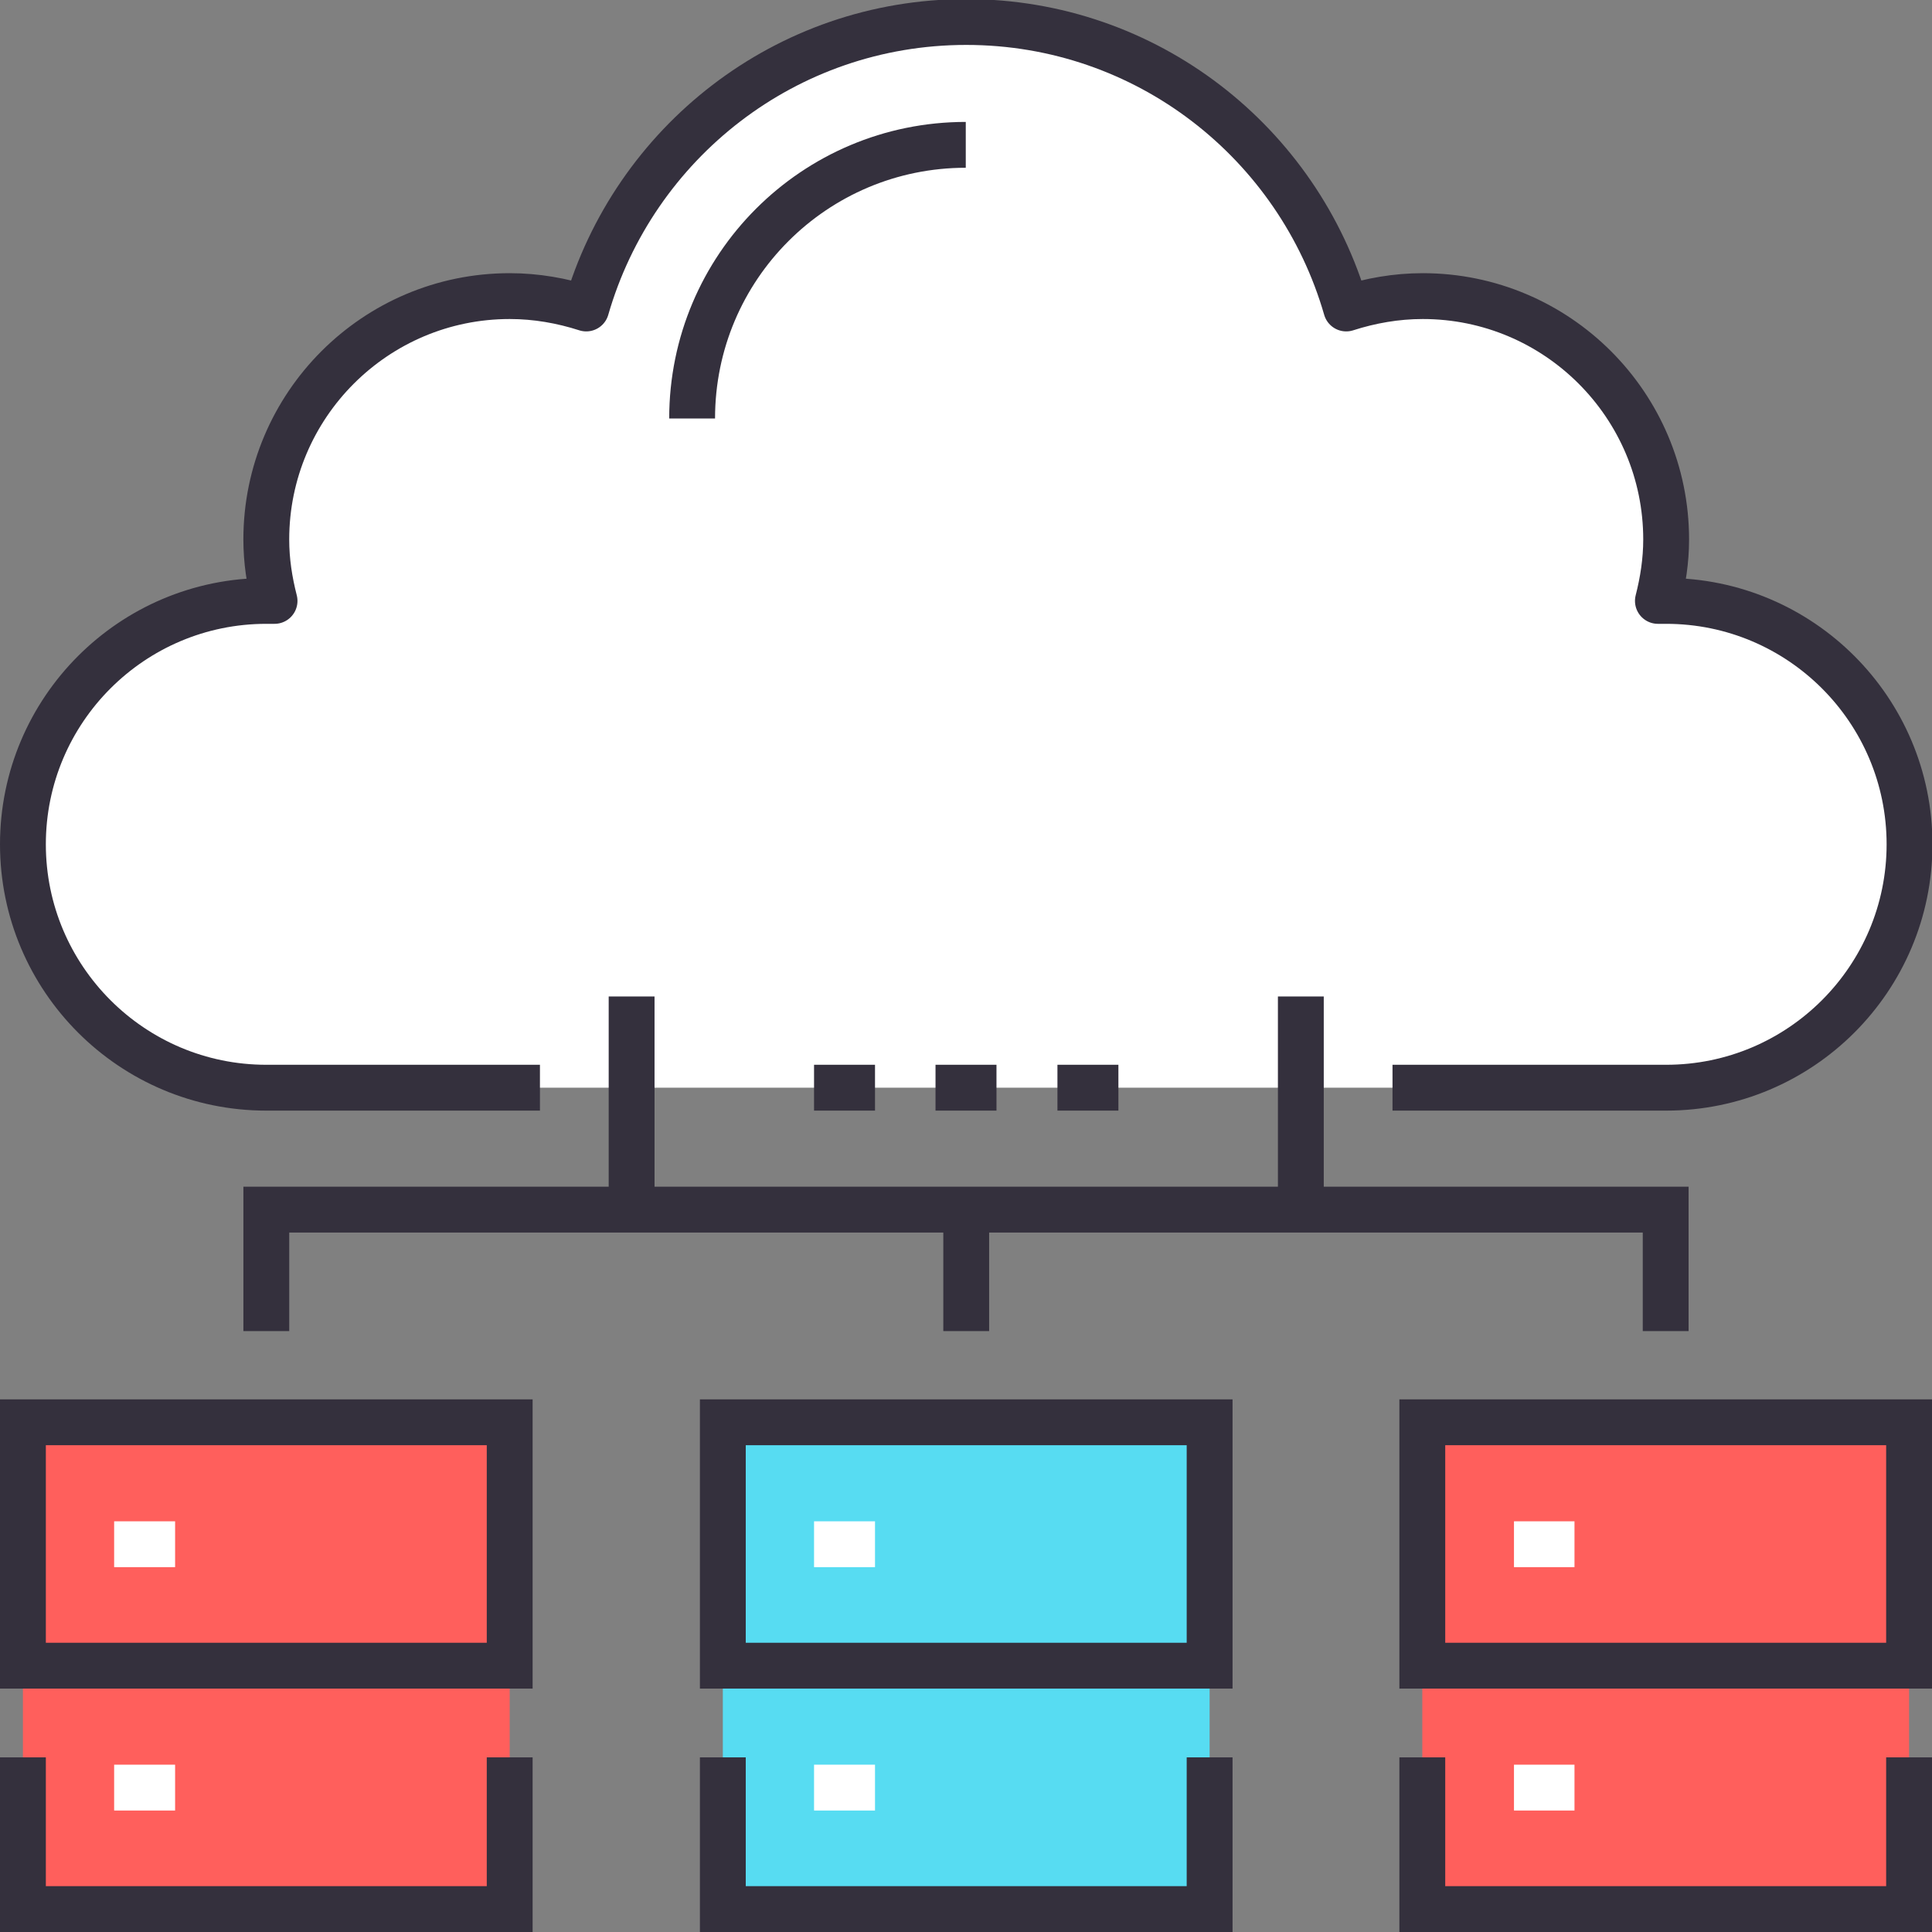
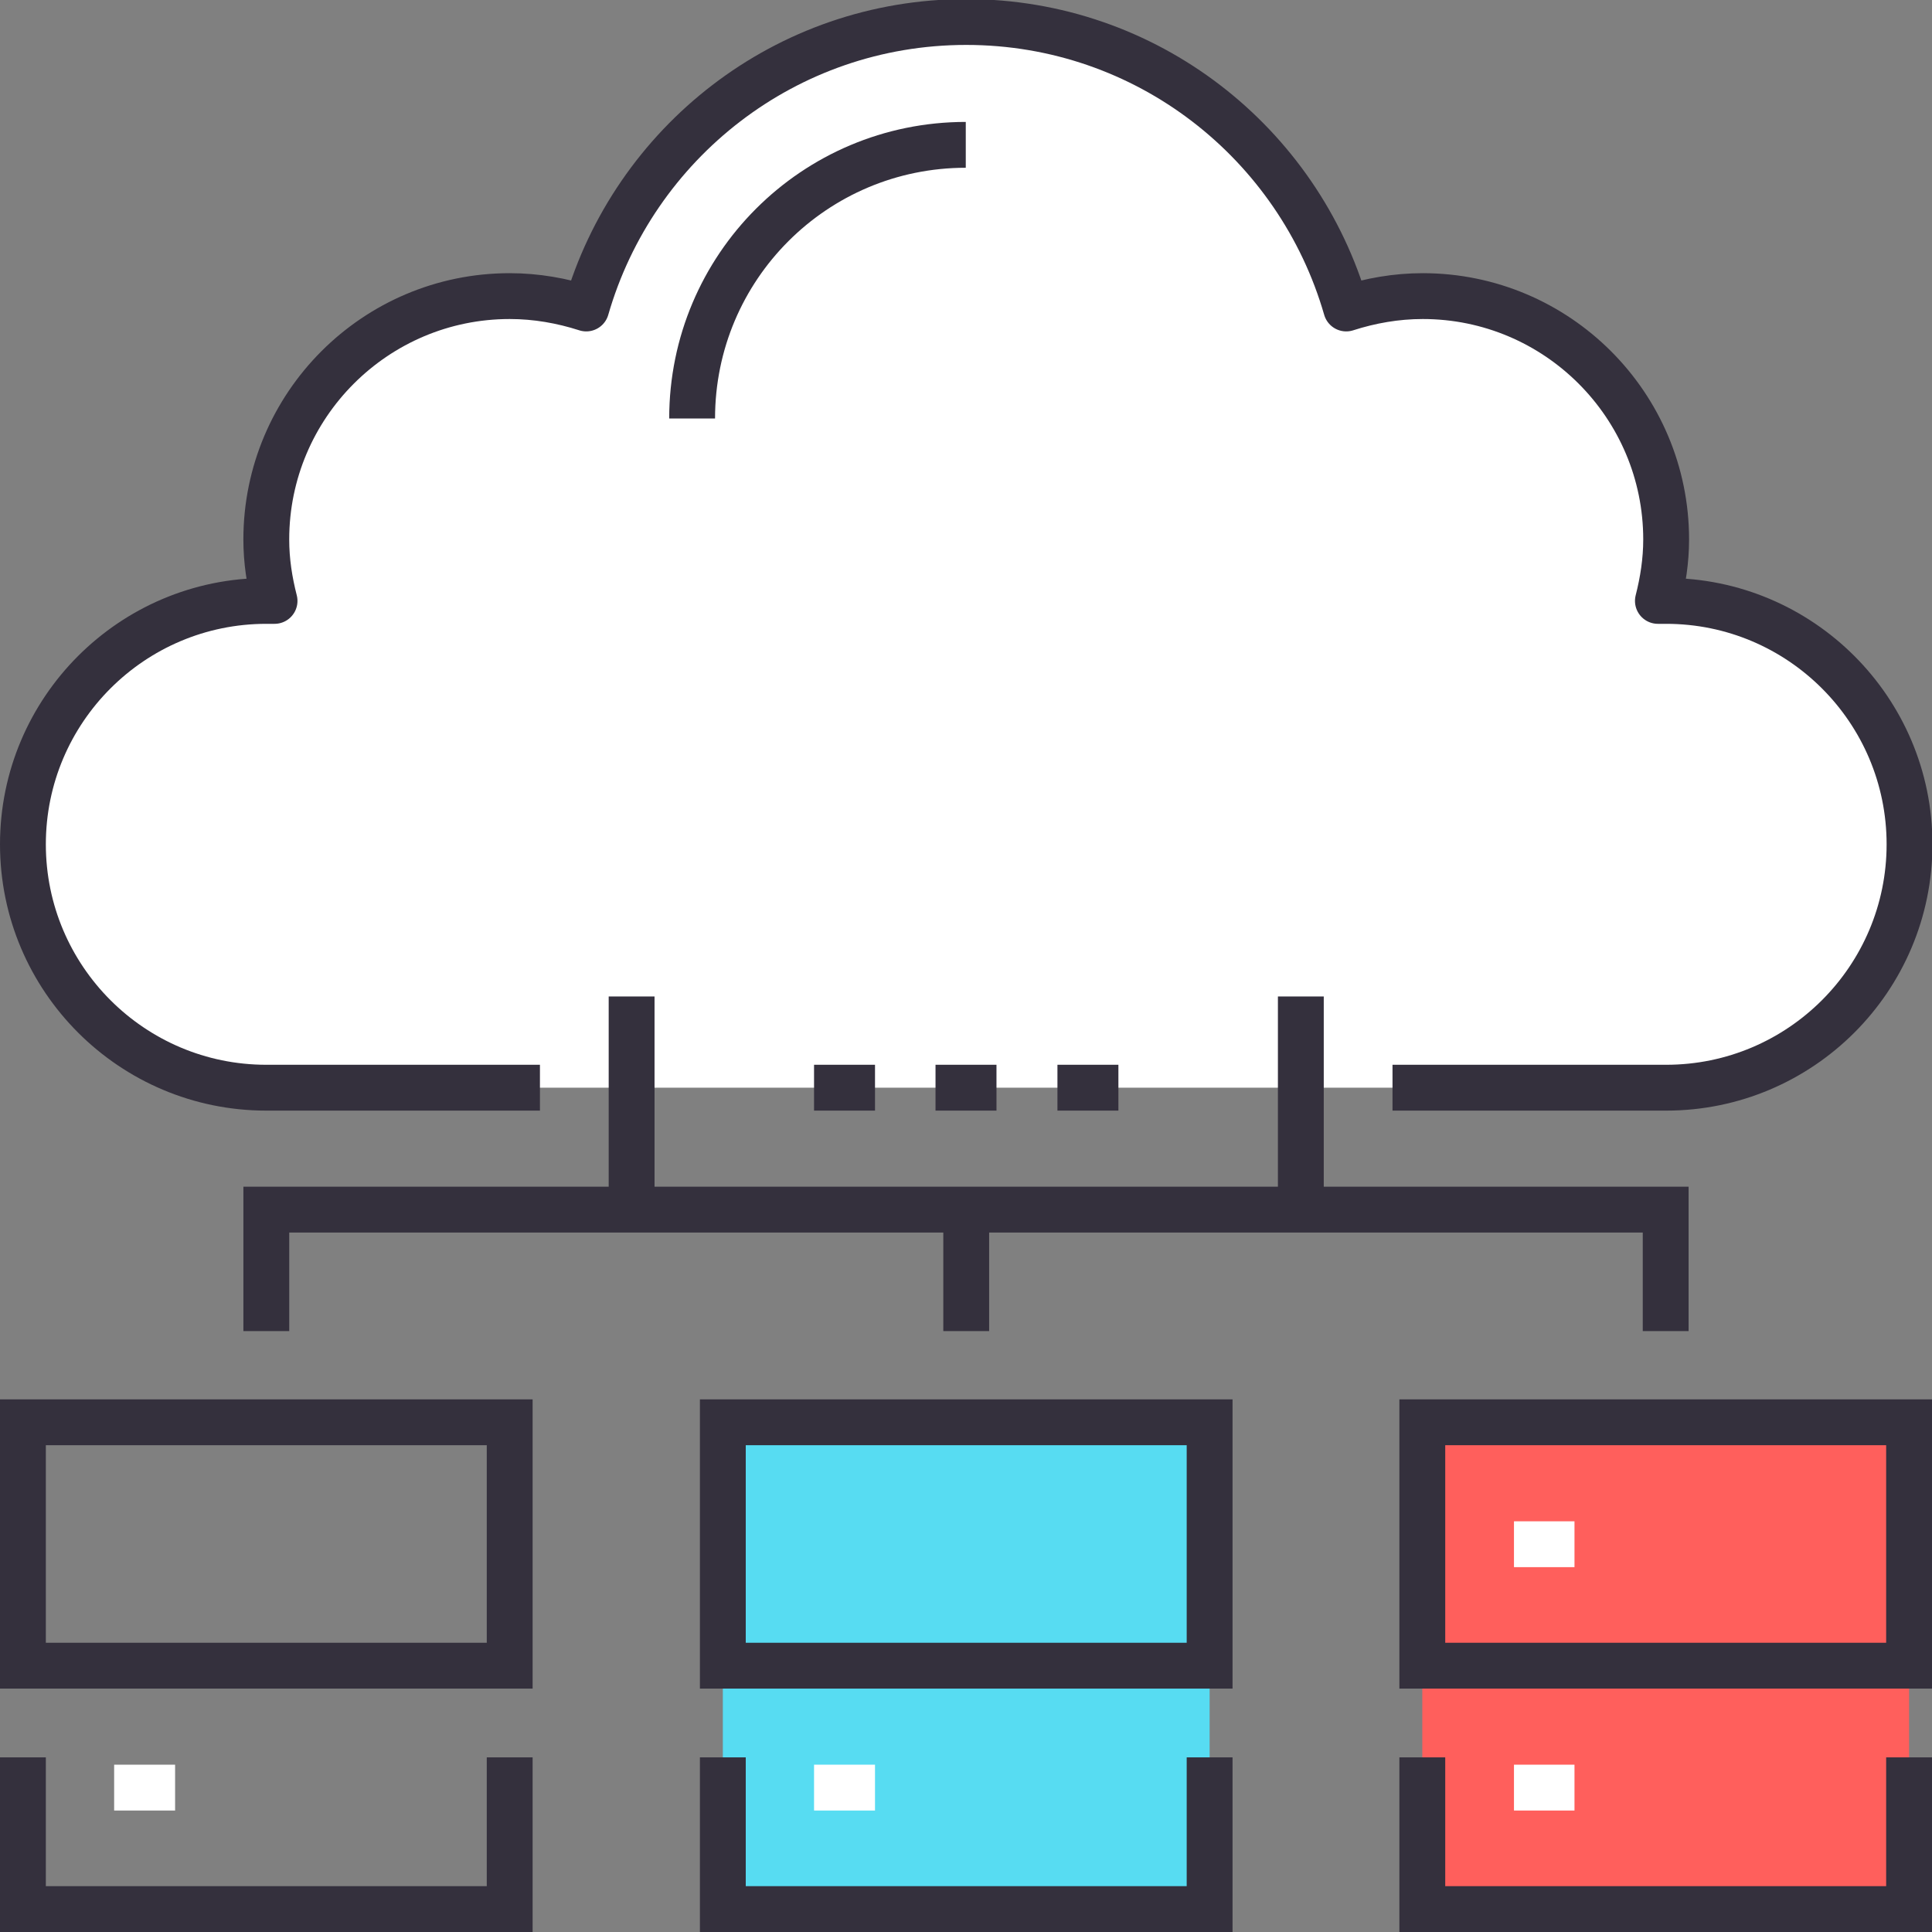
<svg xmlns="http://www.w3.org/2000/svg" width="103" height="103" viewBox="0 0 103 103" fill="none">
  <rect x="0" y="0" width="103" height="103" fill="#808080" stroke="none" />
  <g clip-path="url(#clip0_1_16114)">
    <path d="M28.786 57.988H14.197C7.037 57.988 1.222 52.172 1.222 45.012C1.222 37.852 7.037 32.036 14.197 32.036C14.344 32.036 14.491 32.036 14.637 32.036C14.368 30.985 14.197 29.91 14.197 28.762C14.197 21.602 20.013 15.786 27.173 15.786C28.59 15.786 29.959 16.03 31.254 16.446C33.795 7.624 41.884 1.173 51.512 1.173C61.14 1.173 69.228 7.624 71.77 16.446C73.065 16.03 74.433 15.786 75.851 15.786C83.011 15.786 88.827 21.602 88.827 28.762C88.827 29.886 88.656 30.985 88.387 32.036C88.533 32.036 88.68 32.036 88.827 32.036C95.987 32.036 101.802 37.852 101.802 45.012C101.802 52.172 95.987 57.988 88.827 57.988H74.238" fill="white" />
    <path d="M28.786 57.988H14.197C7.037 57.988 1.222 52.172 1.222 45.012C1.222 37.852 7.037 32.036 14.197 32.036C14.344 32.036 14.491 32.036 14.637 32.036C14.368 30.985 14.197 29.91 14.197 28.762C14.197 21.602 20.013 15.786 27.173 15.786C28.59 15.786 29.959 16.03 31.254 16.446C33.795 7.624 41.884 1.173 51.512 1.173C61.14 1.173 69.228 7.624 71.77 16.446C73.065 16.03 74.433 15.786 75.851 15.786C83.011 15.786 88.827 21.602 88.827 28.762C88.827 29.886 88.656 30.985 88.387 32.036C88.533 32.036 88.68 32.036 88.827 32.036C95.987 32.036 101.802 37.852 101.802 45.012C101.802 52.172 95.987 57.988 88.827 57.988H74.238" stroke="#34303D" stroke-width="2.444" stroke-linejoin="round" />
    <path d="M36.899 22.31C36.899 14.246 43.424 7.722 51.488 7.722" stroke="#34303D" stroke-width="2.444" stroke-linejoin="round" />
-     <path d="M27.173 75.826H1.222V101.778H27.173V75.826Z" fill="#FF5F5C" />
    <path d="M27.173 75.826H1.222V88.802H27.173V75.826Z" stroke="#34303D" stroke-width="2.444" stroke-miterlimit="10" />
    <path d="M27.173 93.69V101.778H1.222V93.69" stroke="#34303D" stroke-width="2.444" stroke-miterlimit="10" />
-     <path d="M6.085 82.327H9.335" stroke="white" stroke-width="2.444" stroke-miterlimit="10" />
    <path d="M6.085 95.302H9.335" stroke="white" stroke-width="2.444" stroke-miterlimit="10" />
    <path d="M64.488 75.826H38.536V101.778H64.488V75.826Z" fill="#57DCF2" />
    <path d="M64.488 75.826H38.536V88.802H64.488V75.826Z" stroke="#34303D" stroke-width="2.444" stroke-miterlimit="10" />
    <path d="M64.488 93.69V101.778H38.536V93.69" stroke="#34303D" stroke-width="2.444" stroke-miterlimit="10" />
-     <path d="M43.399 82.327H46.649" stroke="white" stroke-width="2.444" stroke-miterlimit="10" />
    <path d="M43.399 95.302H46.649" stroke="white" stroke-width="2.444" stroke-miterlimit="10" />
    <path d="M101.778 75.826H75.827V101.778H101.778V75.826Z" fill="#FF5F5C" />
    <path d="M101.778 75.826H75.827V88.802H101.778V75.826Z" stroke="#34303D" stroke-width="2.444" stroke-miterlimit="10" />
    <path d="M101.778 93.69V101.778H75.827V93.69" stroke="#34303D" stroke-width="2.444" stroke-miterlimit="10" />
    <path d="M80.714 82.327H83.94" stroke="white" stroke-width="2.444" stroke-miterlimit="10" />
    <path d="M80.714 95.302H83.94" stroke="white" stroke-width="2.444" stroke-miterlimit="10" />
    <path d="M88.802 70.964V64.488H14.198V70.964" stroke="#34303D" stroke-width="2.444" stroke-miterlimit="10" />
    <path d="M51.512 64.488V70.964" stroke="#34303D" stroke-width="2.444" stroke-miterlimit="10" />
    <path d="M33.673 64.488V53.125" stroke="#34303D" stroke-width="2.444" stroke-miterlimit="10" />
    <path d="M69.351 64.488V53.125" stroke="#34303D" stroke-width="2.444" stroke-miterlimit="10" />
    <path d="M43.399 57.988H46.649" stroke="#34303D" stroke-width="2.444" stroke-linejoin="round" />
    <path d="M49.875 57.988H53.125" stroke="#34303D" stroke-width="2.444" stroke-linejoin="round" />
    <path d="M56.375 57.988H59.625" stroke="#34303D" stroke-width="2.444" stroke-linejoin="round" />
  </g>
  <defs>
    <clipPath id="clip0_1_16114">
      <rect width="103" height="103" fill="white" />
    </clipPath>
  </defs>
</svg>